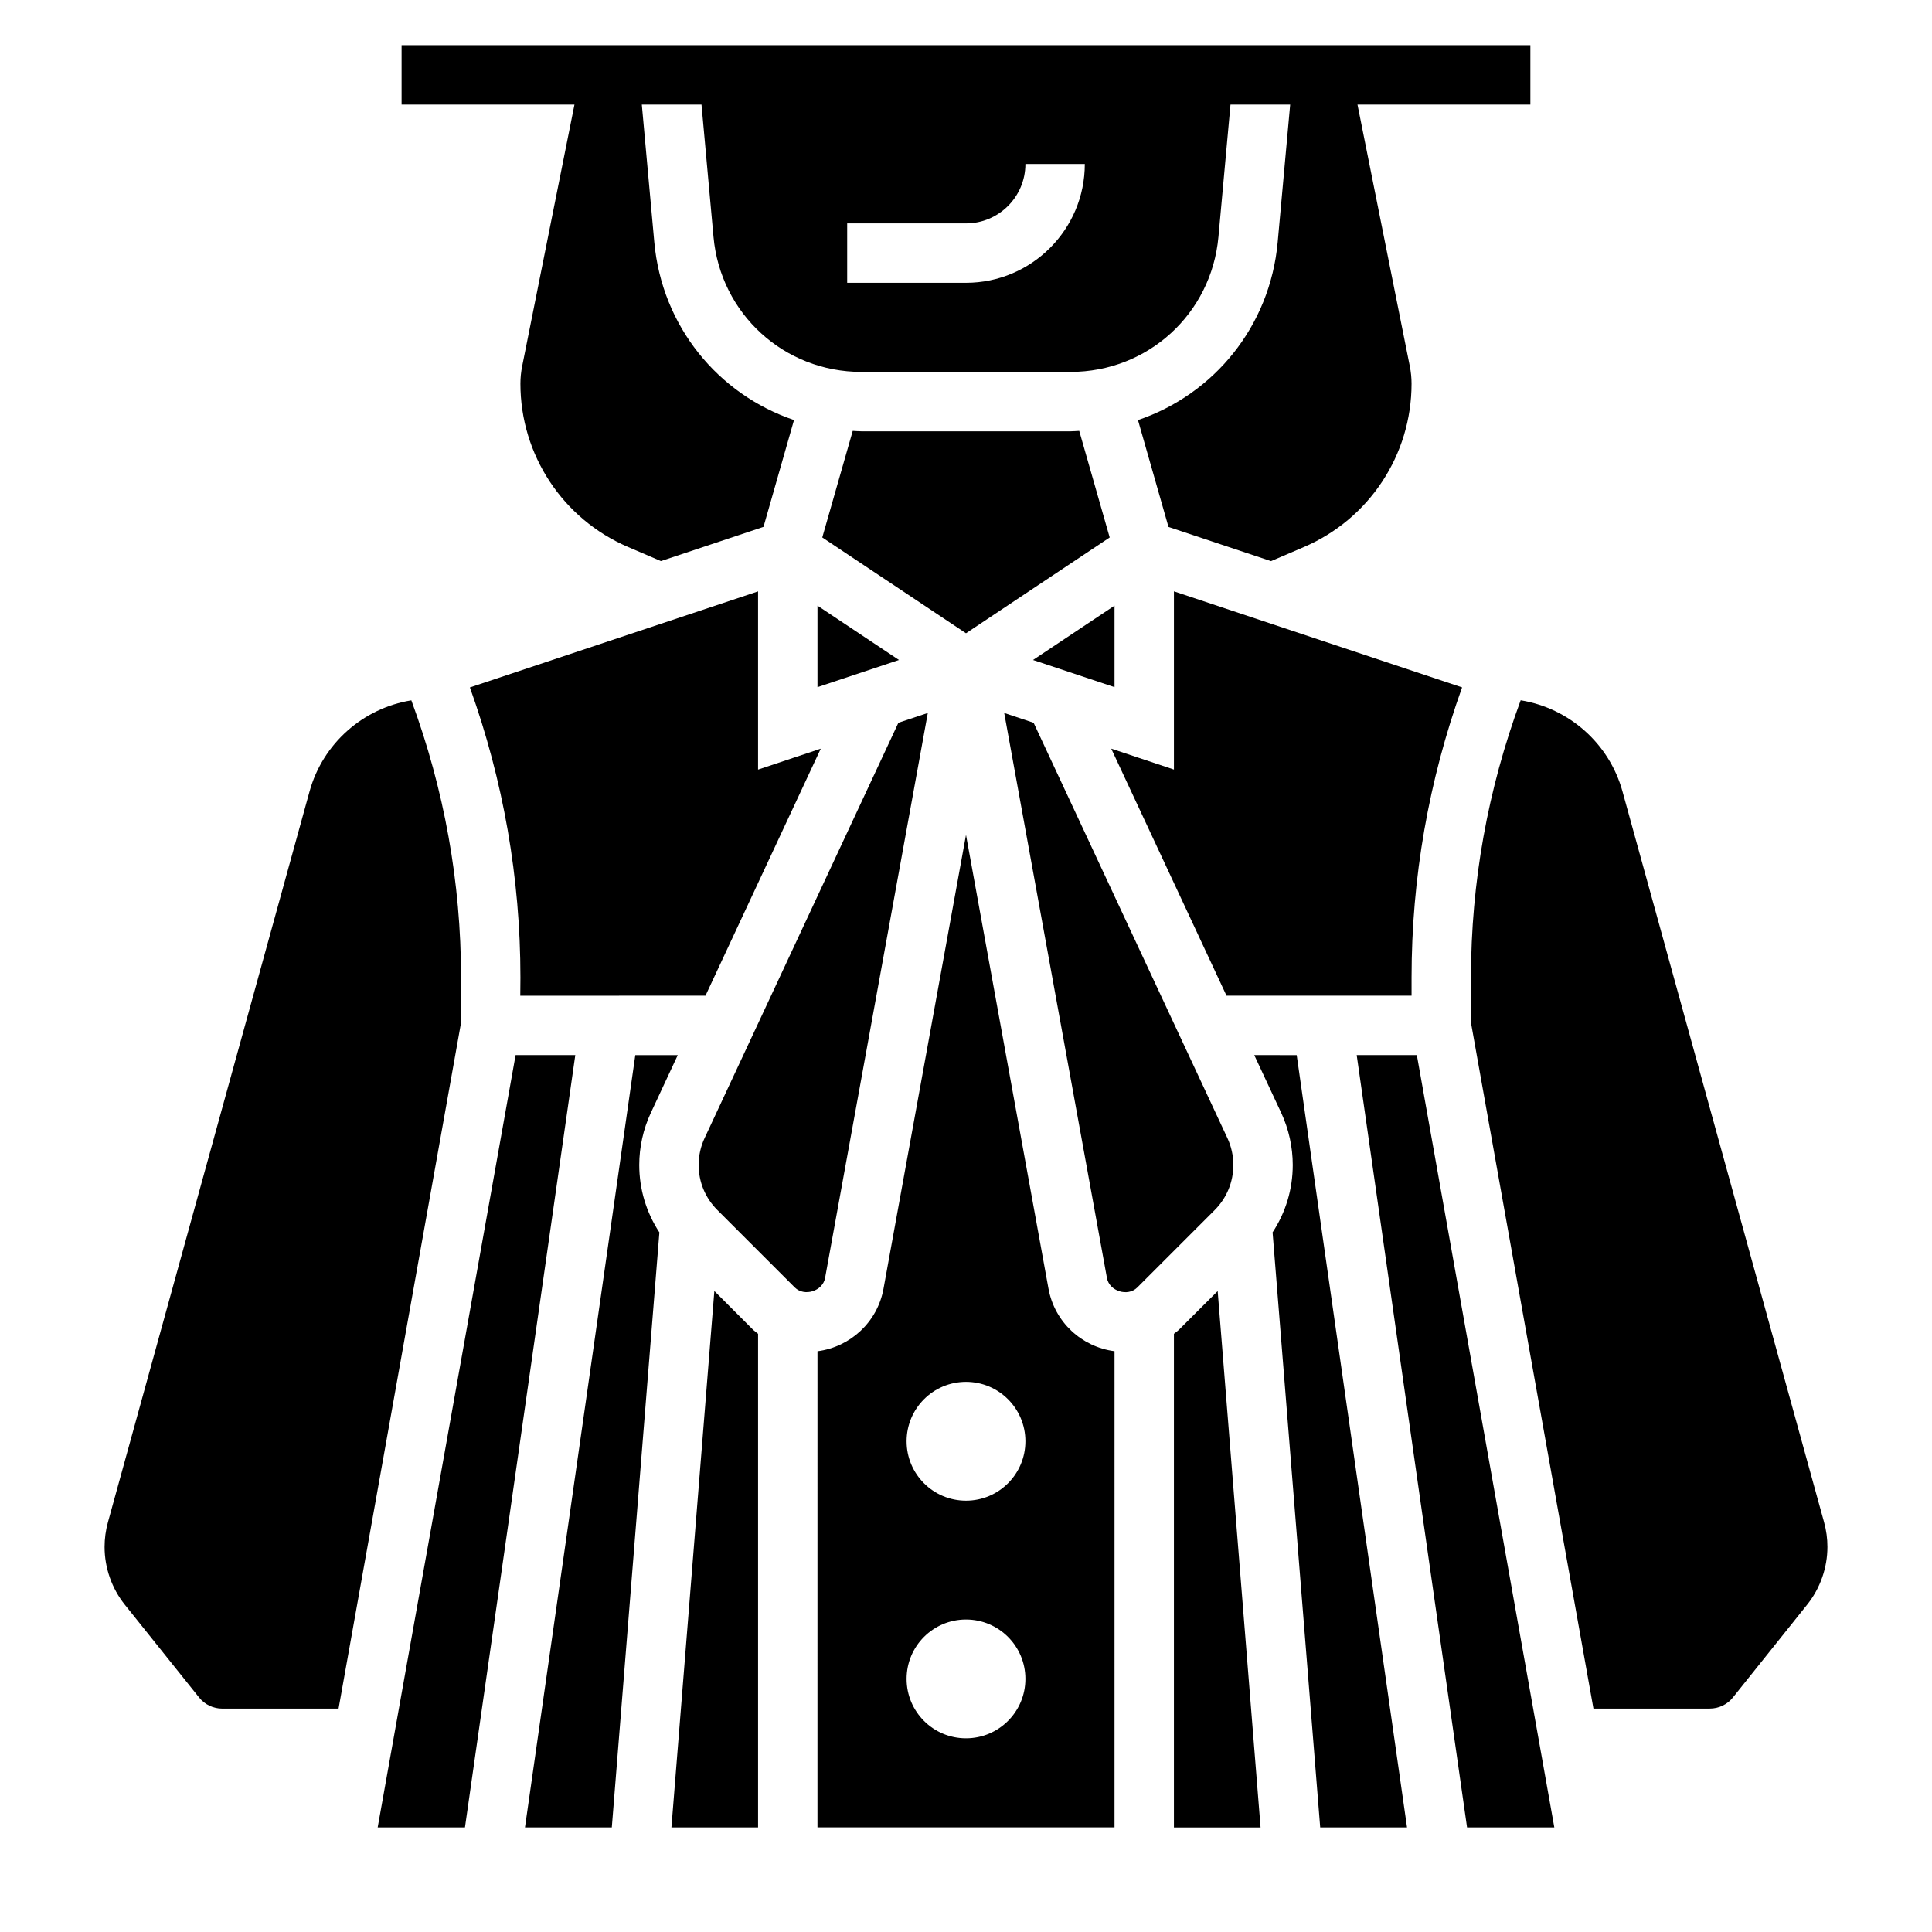
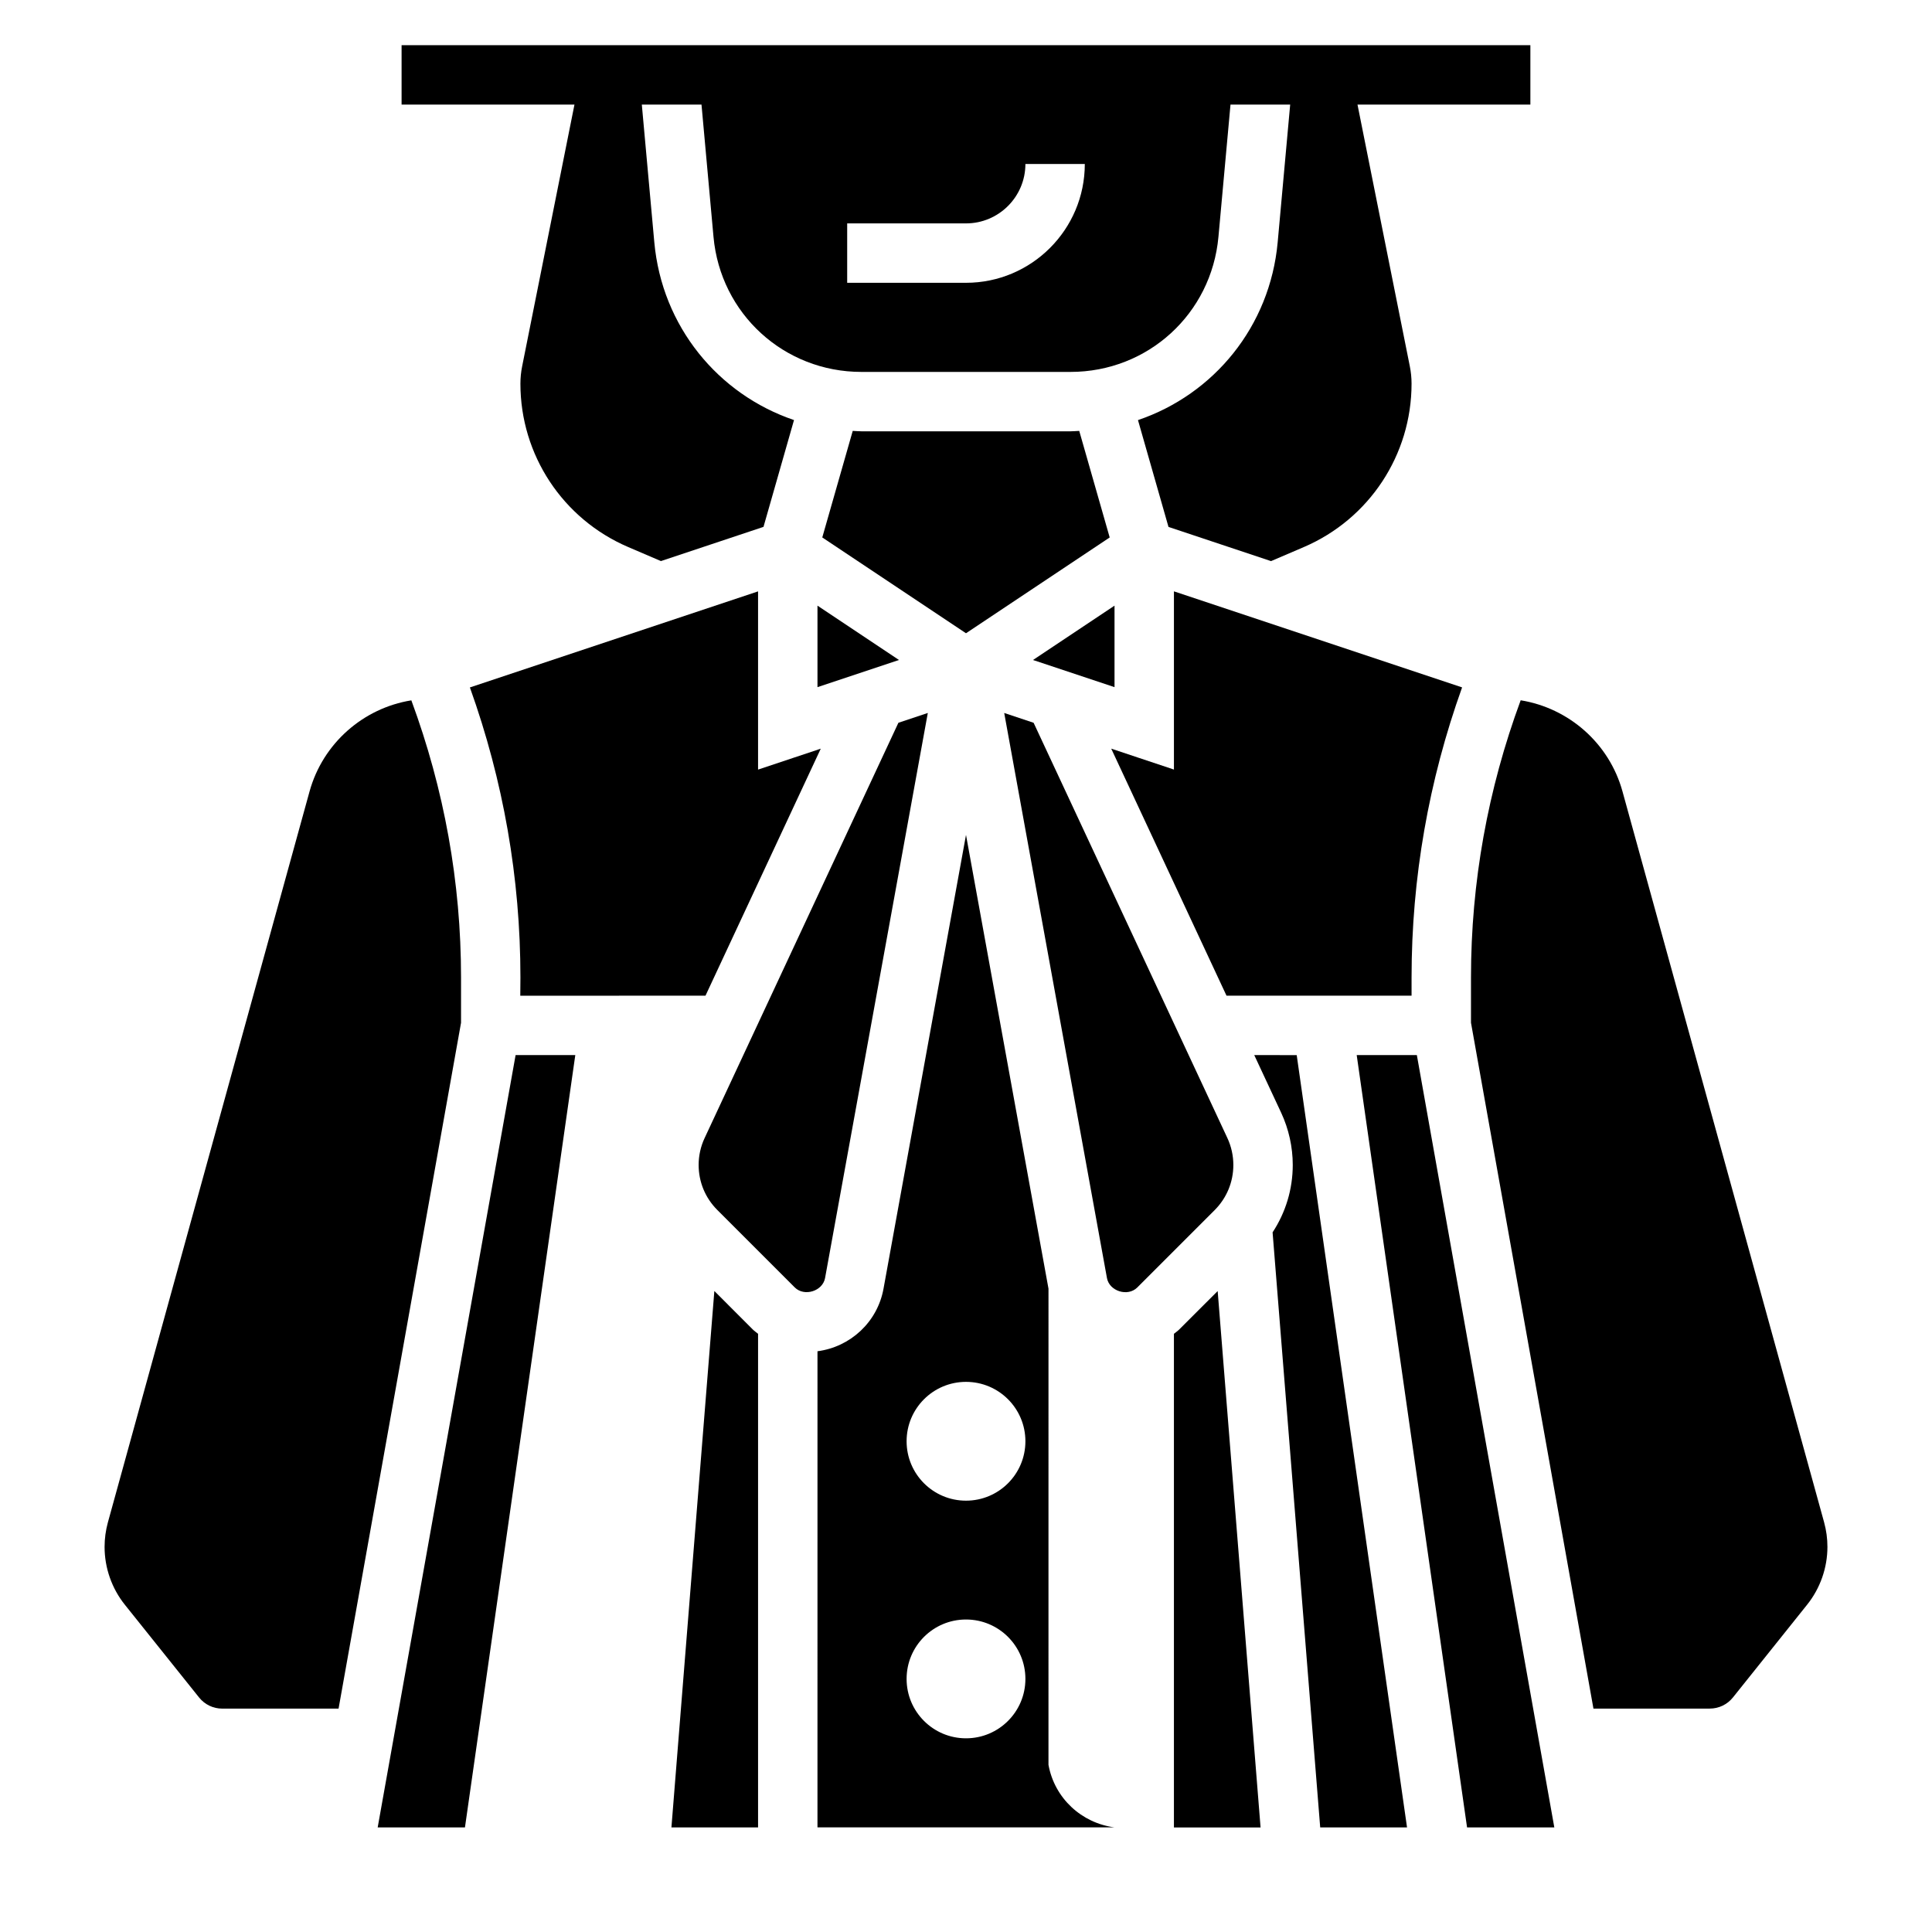
<svg xmlns="http://www.w3.org/2000/svg" fill="#000000" width="800px" height="800px" version="1.1" viewBox="144 144 512 512">
  <g>
    <path d="m282.38 241.05c-0.309 1.527-0.465 3.086-0.465 4.629 0 18.863 11.203 35.848 28.535 43.281l8.707 3.731 27.176-9.062 8.086-28.309c-20.098-6.809-34.992-24.805-37.023-47.137l-3.309-36.469h15.816l3.18 35.047c1.852 20.41 18.711 35.801 39.195 35.801h55.426c20.492 0 37.344-15.391 39.195-35.801l3.195-35.047h15.816l-3.312 36.48c-2.031 22.332-16.918 40.32-37.023 47.137l8.086 28.309 27.176 9.062 8.707-3.731c17.332-7.445 28.531-24.434 28.531-43.293 0-1.543-0.156-3.109-0.465-4.637l-13.863-69.328h45.816v-15.746h-299.14v15.742h45.816zm117.62-22.105h-31.488v-15.742h31.488c8.684 0 15.742-7.062 15.742-15.742h15.742c0.004 17.363-14.121 31.484-31.484 31.484z" />
    <path d="m330.96 407.87 30.551-65.465-16.617 5.543v-47.23l-76.367 25.457c8.855 24.695 13.391 50.504 13.391 76.852l-0.039 4.844z" />
    <path d="m266.18 403.03c0-25.199-4.465-49.863-13.168-73.43-12.754 2.055-23.457 11.398-26.977 24.137l-53.441 193.7c-0.582 2.125-0.879 4.312-0.879 6.519 0 5.543 1.906 10.988 5.375 15.32l19.664 24.57c1.496 1.875 3.738 2.957 6.141 2.957h30.828l32.457-181.76z" />
    <path d="m439.36 304.5-21.602 14.406 21.602 7.195z" />
    <path d="m438.08 286.43-8.07-28.238c-0.762 0.031-1.523 0.109-2.297 0.109h-55.426c-0.781 0-1.535-0.078-2.305-0.109l-8.07 28.238 38.086 25.387z" />
    <path d="m360.64 304.5v21.602l21.602-7.195z" />
    <path d="m518.08 407.87v-4.84c0-26.348 4.535-52.16 13.391-76.863l-76.367-25.453v47.23l-16.617-5.543 30.551 65.469z" />
    <path d="m280.64 423.61-36.551 204.68h23.129l29.242-204.68z" />
-     <path d="m421.86 485.51-21.859-120.25-21.859 120.25c-1.605 8.855-8.777 15.445-17.5 16.586l-0.004 126.18h78.719l0.004-126.19c-8.723-1.141-15.895-7.723-17.5-16.586zm-21.859 119.16c-8.699 0-15.742-7.047-15.742-15.742 0-8.699 7.047-15.742 15.742-15.742 8.699 0 15.742 7.047 15.742 15.742 0 8.695-7.047 15.742-15.742 15.742zm0-62.977c-8.699 0-15.742-7.047-15.742-15.742 0-8.699 7.047-15.742 15.742-15.742 8.699 0 15.742 7.047 15.742 15.742s-7.047 15.742-15.742 15.742z" />
+     <path d="m421.86 485.51-21.859-120.25-21.859 120.25c-1.605 8.855-8.777 15.445-17.5 16.586l-0.004 126.18h78.719c-8.723-1.141-15.895-7.723-17.5-16.586zm-21.859 119.16c-8.699 0-15.742-7.047-15.742-15.742 0-8.699 7.047-15.742 15.742-15.742 8.699 0 15.742 7.047 15.742 15.742 0 8.695-7.047 15.742-15.742 15.742zm0-62.977c-8.699 0-15.742-7.047-15.742-15.742 0-8.699 7.047-15.742 15.742-15.742 8.699 0 15.742 7.047 15.742 15.742s-7.047 15.742-15.742 15.742z" />
    <path d="m476.39 423.61 7.148 15.312c1.992 4.281 3.055 9.062 3.055 13.793 0 6.453-1.883 12.602-5.344 17.871l12.617 157.7h23.012l-29.238-204.67z" />
    <path d="m456.49 496.34c-0.426 0.426-0.93 0.746-1.387 1.133v130.82h22.961l-11.367-142.15z" />
    <path d="m627.41 547.43-53.438-193.71c-3.512-12.738-14.219-22.074-26.977-24.137-8.707 23.578-13.168 48.242-13.168 73.438v12.012l32.453 181.76h30.828c2.402 0 4.644-1.078 6.148-2.961l19.656-24.578c3.465-4.328 5.375-9.77 5.375-15.312 0.004-2.203-0.297-4.391-0.879-6.516z" />
-     <path d="m316.47 438.93 7.141-15.312h-11.25l-29.238 204.67h23.012l12.609-157.69c-3.453-5.266-5.336-11.422-5.336-17.875 0-4.731 1.062-9.512 3.062-13.793z" />
    <path d="m470.85 452.72c0-2.457-0.543-4.914-1.582-7.133l-51.348-110.04-7.793-2.598 27.23 149.76c0.645 3.481 5.504 4.992 8.016 2.504l20.547-20.547c3.172-3.188 4.93-7.426 4.93-11.941z" />
    <path d="m503.54 423.61 29.246 204.68h23.125l-36.43-204.68z" />
    <path d="m333.31 486.13-11.375 142.16h22.961v-130.82c-0.457-0.387-0.961-0.707-1.387-1.133z" />
    <path d="m362.65 482.7 27.23-149.76-7.793 2.598-51.348 110.04c-1.047 2.219-1.594 4.684-1.594 7.133 0 4.512 1.754 8.746 4.945 11.941l20.547 20.547c2.519 2.492 7.383 0.973 8.012-2.504z" />
  </g>
</svg>